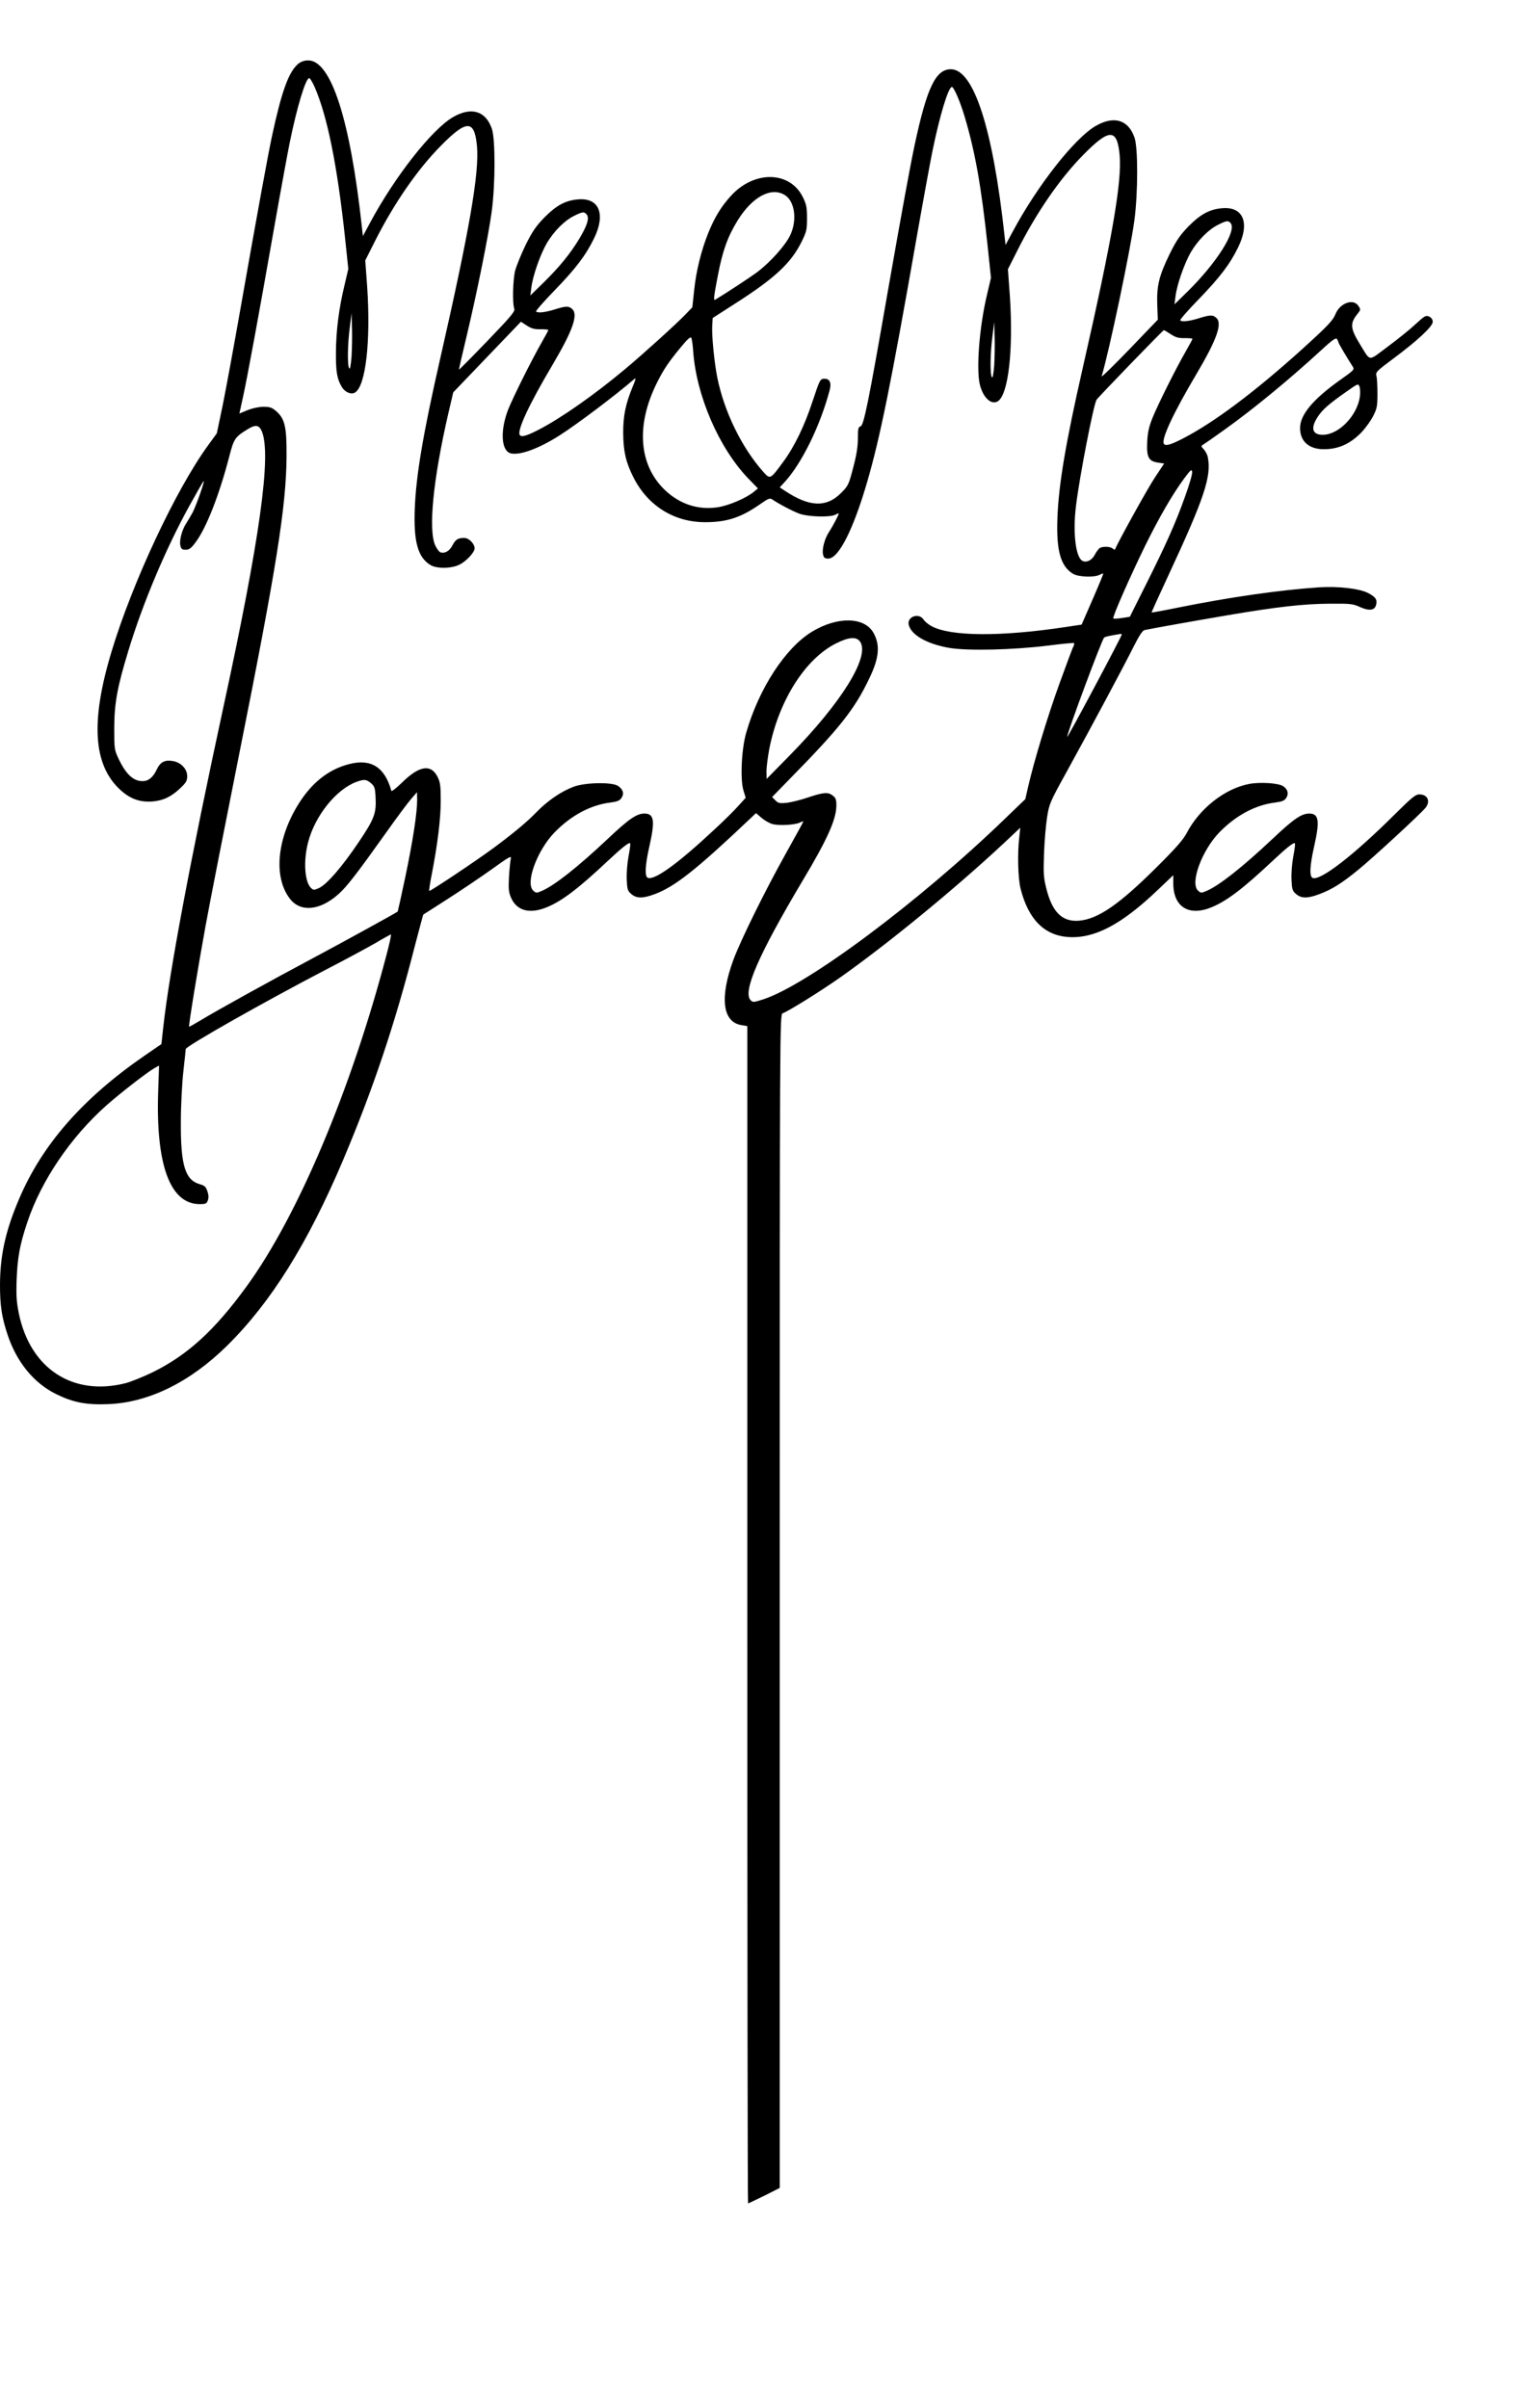
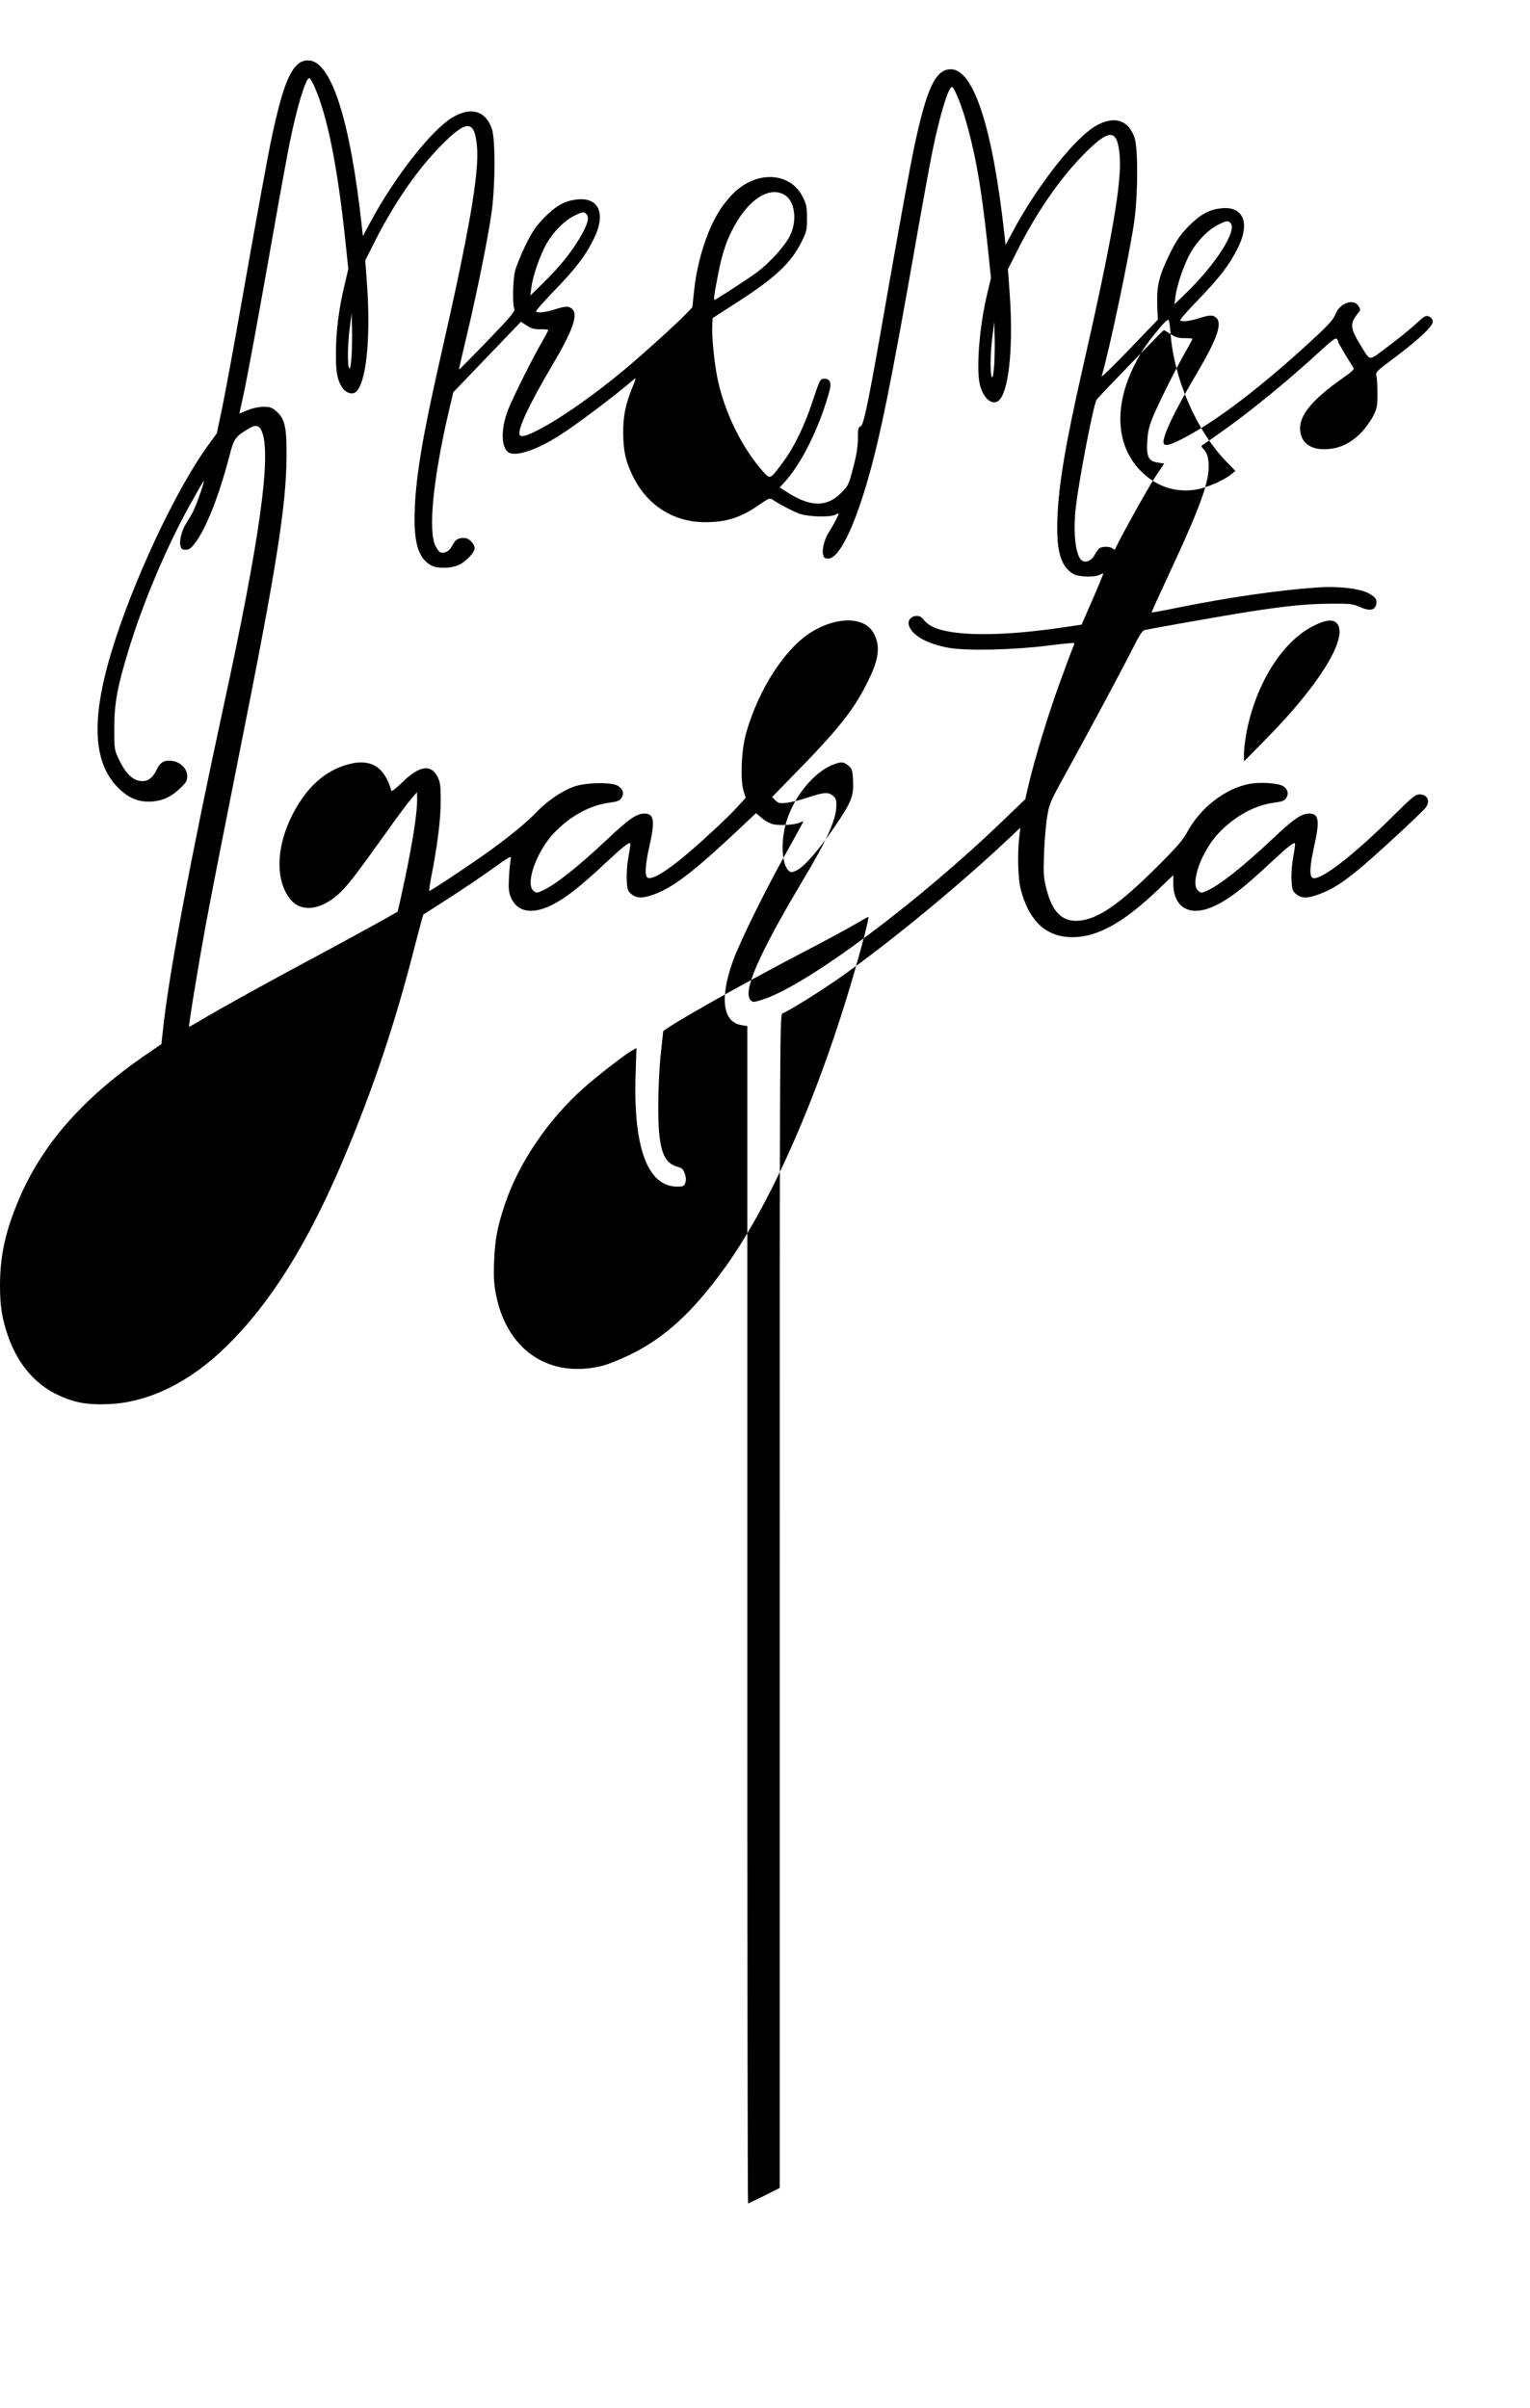
<svg xmlns="http://www.w3.org/2000/svg" version="1.0" width="1038pt" height="1634pt" viewBox="0 0 1038 1634" preserveAspectRatio="xMidYMid meet">
  <g transform="translate(0,1634) scale(0.1,-0.1)" fill="#000000" stroke="none">
-     <path d="M2022 15906 c-64 -55 -111 -185 -176 -486 -28 -130 -98 -513 -216 -1182 -44 -251 -98 -543 -119 -647 l-40 -191 -61 -84 c-219 -302 -511 -926 -653 -1396 -144 -476 -125 -771 60 -940 67 -61 132 -84 217 -78 74 6 130 33 191 92 38 36 45 49 45 80 0 48 -41 92 -95 102 -57 10 -87 -5 -112 -58 -25 -53 -56 -78 -96 -78 -63 0 -114 48 -164 155 -27 57 -28 67 -28 205 1 170 20 276 96 525 97 321 256 698 415 985 47 85 90 160 95 165 13 13 -47 -158 -73 -210 -12 -22 -31 -55 -44 -75 -30 -45 -49 -119 -40 -153 5 -22 12 -27 36 -27 23 0 37 10 65 48 73 95 162 321 231 587 30 117 39 131 123 182 54 34 79 30 97 -13 67 -159 -13 -732 -261 -1874 -221 -1021 -367 -1797 -408 -2175 l-12 -109 -115 -79 c-420 -290 -694 -603 -851 -973 -92 -215 -129 -385 -129 -584 0 -140 12 -217 51 -335 62 -187 178 -329 330 -404 116 -57 204 -74 354 -68 275 11 556 150 806 397 299 295 547 694 787 1260 204 483 352 924 487 1454 30 114 55 209 57 211 2 1 73 46 158 101 85 54 220 145 299 201 129 93 143 100 136 76 -3 -16 -9 -71 -12 -124 -4 -83 -2 -103 15 -142 39 -87 126 -110 241 -63 103 42 214 126 418 318 96 90 140 124 148 116 3 -3 -2 -43 -11 -89 -9 -48 -14 -116 -12 -158 3 -65 6 -76 31 -97 36 -31 78 -31 161 0 137 52 281 166 648 514 l37 35 35 -30 c19 -17 51 -36 72 -43 42 -14 160 -8 193 10 12 6 21 8 21 6 0 -3 -55 -103 -122 -223 -141 -253 -300 -576 -352 -714 -94 -255 -75 -422 52 -444 l42 -7 0 -3994 c0 -2197 2 -3994 5 -3994 3 0 52 24 110 52 l105 53 0 3982 c0 3944 0 3982 20 3988 36 12 255 148 390 243 326 230 779 602 1104 905 l118 111 -7 -65 c-13 -108 -9 -278 9 -349 53 -209 162 -318 327 -328 177 -10 359 86 604 320 l105 100 0 -58 c1 -158 106 -223 259 -160 103 42 214 126 418 318 96 90 140 124 148 116 3 -3 -2 -43 -11 -89 -9 -48 -14 -116 -12 -158 3 -65 6 -76 31 -97 36 -31 78 -31 160 0 82 31 149 72 260 163 99 80 427 383 458 422 36 45 14 91 -42 91 -26 0 -52 -22 -167 -136 -275 -274 -503 -451 -556 -431 -24 9 -20 82 9 212 40 177 33 225 -33 225 -53 0 -106 -37 -247 -170 -207 -195 -367 -321 -452 -356 -32 -14 -37 -14 -55 3 -56 50 25 272 144 395 112 115 245 187 381 203 45 6 62 13 73 31 19 28 11 59 -21 80 -32 21 -156 29 -230 15 -165 -31 -338 -167 -425 -335 -25 -46 -74 -102 -204 -231 -254 -253 -397 -351 -526 -362 -113 -9 -181 57 -221 217 -19 75 -21 102 -16 240 3 85 13 197 21 247 14 88 20 103 129 300 173 314 398 735 458 856 38 75 60 109 74 112 52 11 325 60 560 100 342 58 518 78 700 79 137 1 154 -1 202 -23 63 -28 100 -23 109 16 9 35 -4 54 -58 81 -58 29 -200 45 -328 37 -268 -18 -609 -67 -965 -139 -93 -19 -171 -33 -172 -32 -2 1 51 117 116 257 241 518 291 668 265 797 -3 17 -16 41 -27 53 -20 21 -20 23 -3 33 10 6 76 52 147 103 193 138 436 338 647 532 81 75 105 92 113 80 5 -8 9 -17 9 -21 0 -7 59 -106 97 -165 14 -20 10 -24 -89 -94 -181 -129 -268 -234 -268 -323 0 -99 71 -153 190 -143 88 7 158 43 227 114 29 31 65 81 80 112 25 49 28 67 28 151 0 52 -3 106 -7 120 -7 24 2 33 115 117 164 122 267 218 267 249 0 16 -8 28 -24 36 -23 10 -31 5 -93 -52 -37 -35 -122 -103 -188 -152 -137 -102 -114 -104 -188 15 -67 110 -70 142 -16 209 21 26 21 28 5 52 -34 53 -126 20 -156 -56 -17 -43 -56 -83 -220 -232 -329 -297 -604 -503 -818 -613 -82 -42 -116 -51 -126 -34 -19 30 65 210 221 473 139 235 177 343 135 381 -24 22 -43 21 -120 -3 -64 -20 -113 -25 -125 -14 -4 4 52 68 124 142 146 151 213 239 270 356 80 165 33 276 -110 263 -85 -7 -147 -41 -228 -123 -58 -60 -81 -94 -127 -186 -72 -148 -89 -214 -85 -345 l4 -102 -193 -201 c-107 -111 -191 -193 -188 -183 52 174 195 855 222 1058 25 186 25 492 1 561 -42 122 -140 151 -264 79 -143 -83 -394 -403 -561 -714 l-50 -93 -7 63 c-79 727 -209 1129 -364 1129 -103 0 -162 -124 -245 -510 -31 -146 -84 -434 -186 -1015 -127 -730 -160 -893 -182 -898 -15 -4 -18 -16 -18 -83 0 -55 -9 -112 -32 -198 -30 -116 -34 -123 -83 -172 -98 -99 -214 -94 -377 14 l-38 25 36 39 c117 130 240 383 303 622 13 48 0 76 -34 76 -31 0 -32 -2 -83 -155 -54 -165 -124 -309 -200 -411 -87 -118 -87 -118 -135 -64 -145 164 -264 406 -311 640 -20 101 -38 283 -34 348 l3 54 160 103 c265 170 372 271 443 414 34 69 37 82 37 160 0 74 -4 94 -28 143 -88 179 -332 183 -490 7 -65 -72 -108 -142 -152 -250 -47 -117 -83 -260 -96 -392 l-12 -112 -46 -48 c-56 -59 -283 -265 -406 -368 -210 -176 -439 -337 -593 -416 -82 -42 -116 -51 -126 -34 -19 30 65 210 221 473 139 235 177 343 135 381 -24 22 -43 21 -120 -3 -64 -20 -113 -25 -125 -14 -4 4 52 68 124 142 146 151 213 239 270 356 80 165 33 276 -110 263 -85 -7 -147 -41 -228 -123 -58 -60 -81 -94 -127 -186 -30 -62 -62 -141 -71 -174 -16 -64 -19 -224 -6 -259 7 -17 -23 -53 -182 -218 -104 -108 -191 -196 -193 -195 -1 2 22 104 52 228 69 290 148 680 170 845 25 186 25 492 1 561 -42 122 -140 151 -264 79 -143 -83 -394 -403 -561 -714 l-50 -93 -7 63 c-79 727 -209 1129 -364 1129 -27 0 -49 -8 -69 -24z m111 -153 c87 -197 155 -533 208 -1028 l22 -210 -26 -111 c-38 -157 -57 -308 -58 -454 -1 -133 8 -184 41 -237 21 -35 63 -52 89 -36 72 44 107 348 82 718 l-13 178 66 131 c129 256 288 486 446 646 177 180 229 179 246 -2 16 -182 -50 -565 -250 -1443 -117 -514 -163 -789 -172 -1015 -9 -225 21 -333 107 -384 43 -26 144 -24 196 3 47 23 103 84 103 110 0 32 -39 71 -70 71 -44 0 -59 -10 -81 -51 -19 -38 -53 -57 -82 -46 -8 3 -22 22 -33 44 -50 102 -16 450 88 900 l33 141 230 240 229 239 40 -26 c31 -20 52 -26 93 -25 29 0 53 -2 53 -5 0 -4 -21 -42 -46 -86 -67 -117 -187 -358 -225 -450 -57 -144 -50 -284 16 -301 62 -15 190 32 330 121 121 77 382 274 508 383 13 12 11 0 -12 -55 -47 -114 -64 -197 -63 -313 1 -123 18 -196 68 -296 96 -193 274 -306 484 -307 149 -1 248 31 381 125 50 35 63 40 77 30 44 -30 142 -82 187 -98 60 -21 209 -25 243 -6 12 7 22 10 22 7 0 -9 -41 -87 -66 -125 -30 -45 -49 -119 -40 -153 5 -22 12 -27 35 -27 71 0 171 199 265 523 87 300 160 658 335 1657 44 250 92 511 106 580 50 246 109 440 133 440 13 0 56 -99 86 -200 71 -238 113 -470 157 -885 l22 -210 -26 -111 c-53 -218 -76 -518 -48 -619 23 -86 77 -134 120 -108 72 44 107 348 82 718 l-13 178 66 131 c129 256 288 486 446 646 177 180 229 179 246 -2 16 -182 -50 -565 -250 -1443 -117 -514 -163 -789 -172 -1015 -9 -225 21 -333 107 -384 36 -21 144 -25 179 -6 12 6 23 10 25 8 1 -2 -31 -80 -72 -174 l-75 -172 -106 -16 c-443 -67 -787 -65 -915 7 -20 11 -44 31 -52 44 -32 48 -113 18 -100 -36 17 -70 123 -130 275 -157 124 -21 435 -14 673 16 93 12 171 19 174 17 2 -3 0 -14 -5 -24 -6 -10 -48 -124 -95 -253 -80 -221 -173 -527 -213 -703 l-18 -79 -136 -131 c-582 -563 -1341 -1130 -1643 -1228 -63 -20 -69 -21 -84 -6 -57 57 53 309 353 813 164 274 225 409 228 502 1 45 -3 57 -23 73 -32 26 -62 24 -167 -11 -49 -17 -114 -33 -145 -37 -50 -5 -59 -3 -79 17 l-22 22 114 117 c344 350 446 478 547 691 66 137 73 224 27 306 -61 109 -244 113 -417 8 -180 -109 -360 -385 -446 -684 -33 -111 -42 -320 -19 -394 l15 -49 -51 -56 c-27 -31 -100 -103 -161 -159 -246 -230 -405 -346 -452 -328 -22 8 -19 83 10 211 40 177 33 225 -33 225 -53 0 -106 -37 -247 -170 -207 -195 -367 -321 -452 -356 -32 -14 -37 -14 -55 3 -56 50 25 272 144 395 112 115 245 187 381 203 45 6 62 13 73 31 20 29 11 59 -24 82 -41 27 -228 23 -303 -7 -84 -32 -175 -95 -249 -171 -67 -69 -156 -143 -295 -246 -114 -84 -428 -294 -433 -289 -2 2 5 53 17 112 39 200 61 377 61 498 0 105 -3 126 -22 165 -45 88 -124 75 -241 -40 -38 -37 -70 -62 -72 -56 -44 160 -137 220 -285 182 -142 -36 -257 -128 -348 -276 -144 -234 -167 -492 -56 -637 72 -95 205 -82 331 31 57 51 124 138 322 416 72 102 149 205 171 230 l39 45 1 -52 c0 -89 -29 -278 -80 -522 -27 -129 -51 -235 -52 -236 -19 -14 -380 -212 -573 -315 -282 -150 -656 -357 -766 -424 -41 -24 -75 -44 -76 -42 -5 5 59 396 111 681 30 165 134 694 230 1175 251 1256 318 1675 320 2015 1 198 -11 253 -70 305 -29 25 -43 30 -87 30 -31 0 -75 -10 -108 -23 l-55 -23 23 105 c30 135 110 570 212 1151 44 250 92 511 106 580 50 246 109 440 133 440 5 0 21 -26 35 -57z m3194 -738 c66 -44 82 -170 34 -271 -32 -68 -134 -182 -221 -248 -43 -33 -223 -151 -287 -189 -14 -9 -11 18 18 168 32 167 67 262 135 372 100 160 229 228 321 168z m-1347 -130 c20 -24 4 -75 -50 -165 -61 -101 -133 -190 -245 -300 l-87 -85 7 55 c10 80 60 222 104 299 49 82 119 153 185 186 58 29 69 30 86 10z m4369 -59 c43 -52 -94 -269 -294 -466 l-87 -85 7 55 c10 80 60 222 104 299 49 82 119 153 185 186 58 29 69 30 85 11z m-5964 -905 c-5 -60 -10 -89 -16 -80 -13 20 -11 165 4 277 l12 97 3 -100 c2 -55 0 -142 -3 -194z m4360 -60 c-5 -60 -10 -89 -16 -80 -13 20 -11 165 4 277 l12 97 3 -100 c2 -55 0 -142 -3 -194z m1197 212 c33 -22 53 -28 95 -27 29 0 53 -2 53 -5 0 -4 -21 -42 -46 -86 -67 -116 -187 -357 -225 -450 -25 -63 -33 -99 -36 -165 -5 -103 10 -130 75 -139 l40 -6 -63 -95 c-50 -75 -251 -439 -269 -485 -2 -6 -9 -5 -17 3 -14 13 -57 16 -84 6 -9 -4 -25 -24 -36 -45 -19 -38 -53 -57 -82 -46 -49 19 -70 189 -47 376 24 197 117 677 139 718 7 14 451 473 457 473 3 0 23 -12 46 -27z m-3239 -119 c22 -301 175 -653 372 -859 l67 -69 -29 -24 c-50 -41 -166 -91 -239 -103 -134 -22 -261 19 -363 116 -178 170 -198 442 -53 730 44 88 78 139 160 238 45 55 67 75 72 65 4 -7 10 -49 13 -94z m4523 -304 c-18 -130 -143 -260 -252 -260 -72 0 -84 46 -34 122 33 50 74 86 195 171 78 55 80 56 88 34 5 -12 6 -42 3 -67z m-1187 -681 c-62 -175 -130 -327 -269 -604 l-105 -210 -53 -8 c-30 -5 -56 -6 -59 -3 -8 8 113 282 218 497 95 192 184 346 263 453 45 60 51 65 54 44 2 -14 -20 -90 -49 -169z m-429 -935 c0 -12 -369 -705 -370 -694 -1 26 233 654 250 673 6 7 38 14 113 26 4 0 7 -2 7 -5z m-1774 -49 c66 -101 -126 -411 -475 -767 l-160 -163 -1 52 c0 29 9 97 19 151 64 327 243 611 452 716 89 45 141 48 165 11z m-3319 -959 c24 -21 28 -32 31 -95 6 -110 -8 -147 -118 -310 -111 -164 -211 -280 -265 -306 -34 -15 -38 -15 -54 -1 -44 40 -54 183 -21 310 46 180 190 360 328 411 53 19 67 18 99 -9z m107 -1158 c-241 -920 -603 -1778 -951 -2256 -217 -299 -402 -467 -638 -583 -66 -32 -149 -65 -184 -74 -357 -90 -645 98 -723 472 -16 81 -19 122 -15 233 6 151 22 237 72 386 94 283 294 578 537 794 94 83 270 220 326 253 l31 17 -6 -182 c-16 -494 82 -758 282 -758 39 0 47 3 55 25 6 17 6 37 -3 62 -10 31 -19 39 -51 48 -100 28 -131 129 -129 425 0 107 8 260 17 340 9 80 16 148 16 152 0 19 529 319 955 541 132 68 283 150 335 180 52 31 98 56 102 57 4 0 -9 -60 -28 -132z" />
+     <path d="M2022 15906 c-64 -55 -111 -185 -176 -486 -28 -130 -98 -513 -216 -1182 -44 -251 -98 -543 -119 -647 l-40 -191 -61 -84 c-219 -302 -511 -926 -653 -1396 -144 -476 -125 -771 60 -940 67 -61 132 -84 217 -78 74 6 130 33 191 92 38 36 45 49 45 80 0 48 -41 92 -95 102 -57 10 -87 -5 -112 -58 -25 -53 -56 -78 -96 -78 -63 0 -114 48 -164 155 -27 57 -28 67 -28 205 1 170 20 276 96 525 97 321 256 698 415 985 47 85 90 160 95 165 13 13 -47 -158 -73 -210 -12 -22 -31 -55 -44 -75 -30 -45 -49 -119 -40 -153 5 -22 12 -27 36 -27 23 0 37 10 65 48 73 95 162 321 231 587 30 117 39 131 123 182 54 34 79 30 97 -13 67 -159 -13 -732 -261 -1874 -221 -1021 -367 -1797 -408 -2175 l-12 -109 -115 -79 c-420 -290 -694 -603 -851 -973 -92 -215 -129 -385 -129 -584 0 -140 12 -217 51 -335 62 -187 178 -329 330 -404 116 -57 204 -74 354 -68 275 11 556 150 806 397 299 295 547 694 787 1260 204 483 352 924 487 1454 30 114 55 209 57 211 2 1 73 46 158 101 85 54 220 145 299 201 129 93 143 100 136 76 -3 -16 -9 -71 -12 -124 -4 -83 -2 -103 15 -142 39 -87 126 -110 241 -63 103 42 214 126 418 318 96 90 140 124 148 116 3 -3 -2 -43 -11 -89 -9 -48 -14 -116 -12 -158 3 -65 6 -76 31 -97 36 -31 78 -31 161 0 137 52 281 166 648 514 l37 35 35 -30 c19 -17 51 -36 72 -43 42 -14 160 -8 193 10 12 6 21 8 21 6 0 -3 -55 -103 -122 -223 -141 -253 -300 -576 -352 -714 -94 -255 -75 -422 52 -444 l42 -7 0 -3994 c0 -2197 2 -3994 5 -3994 3 0 52 24 110 52 l105 53 0 3982 c0 3944 0 3982 20 3988 36 12 255 148 390 243 326 230 779 602 1104 905 l118 111 -7 -65 c-13 -108 -9 -278 9 -349 53 -209 162 -318 327 -328 177 -10 359 86 604 320 l105 100 0 -58 c1 -158 106 -223 259 -160 103 42 214 126 418 318 96 90 140 124 148 116 3 -3 -2 -43 -11 -89 -9 -48 -14 -116 -12 -158 3 -65 6 -76 31 -97 36 -31 78 -31 160 0 82 31 149 72 260 163 99 80 427 383 458 422 36 45 14 91 -42 91 -26 0 -52 -22 -167 -136 -275 -274 -503 -451 -556 -431 -24 9 -20 82 9 212 40 177 33 225 -33 225 -53 0 -106 -37 -247 -170 -207 -195 -367 -321 -452 -356 -32 -14 -37 -14 -55 3 -56 50 25 272 144 395 112 115 245 187 381 203 45 6 62 13 73 31 19 28 11 59 -21 80 -32 21 -156 29 -230 15 -165 -31 -338 -167 -425 -335 -25 -46 -74 -102 -204 -231 -254 -253 -397 -351 -526 -362 -113 -9 -181 57 -221 217 -19 75 -21 102 -16 240 3 85 13 197 21 247 14 88 20 103 129 300 173 314 398 735 458 856 38 75 60 109 74 112 52 11 325 60 560 100 342 58 518 78 700 79 137 1 154 -1 202 -23 63 -28 100 -23 109 16 9 35 -4 54 -58 81 -58 29 -200 45 -328 37 -268 -18 -609 -67 -965 -139 -93 -19 -171 -33 -172 -32 -2 1 51 117 116 257 241 518 291 668 265 797 -3 17 -16 41 -27 53 -20 21 -20 23 -3 33 10 6 76 52 147 103 193 138 436 338 647 532 81 75 105 92 113 80 5 -8 9 -17 9 -21 0 -7 59 -106 97 -165 14 -20 10 -24 -89 -94 -181 -129 -268 -234 -268 -323 0 -99 71 -153 190 -143 88 7 158 43 227 114 29 31 65 81 80 112 25 49 28 67 28 151 0 52 -3 106 -7 120 -7 24 2 33 115 117 164 122 267 218 267 249 0 16 -8 28 -24 36 -23 10 -31 5 -93 -52 -37 -35 -122 -103 -188 -152 -137 -102 -114 -104 -188 15 -67 110 -70 142 -16 209 21 26 21 28 5 52 -34 53 -126 20 -156 -56 -17 -43 -56 -83 -220 -232 -329 -297 -604 -503 -818 -613 -82 -42 -116 -51 -126 -34 -19 30 65 210 221 473 139 235 177 343 135 381 -24 22 -43 21 -120 -3 -64 -20 -113 -25 -125 -14 -4 4 52 68 124 142 146 151 213 239 270 356 80 165 33 276 -110 263 -85 -7 -147 -41 -228 -123 -58 -60 -81 -94 -127 -186 -72 -148 -89 -214 -85 -345 l4 -102 -193 -201 c-107 -111 -191 -193 -188 -183 52 174 195 855 222 1058 25 186 25 492 1 561 -42 122 -140 151 -264 79 -143 -83 -394 -403 -561 -714 l-50 -93 -7 63 c-79 727 -209 1129 -364 1129 -103 0 -162 -124 -245 -510 -31 -146 -84 -434 -186 -1015 -127 -730 -160 -893 -182 -898 -15 -4 -18 -16 -18 -83 0 -55 -9 -112 -32 -198 -30 -116 -34 -123 -83 -172 -98 -99 -214 -94 -377 14 l-38 25 36 39 c117 130 240 383 303 622 13 48 0 76 -34 76 -31 0 -32 -2 -83 -155 -54 -165 -124 -309 -200 -411 -87 -118 -87 -118 -135 -64 -145 164 -264 406 -311 640 -20 101 -38 283 -34 348 l3 54 160 103 c265 170 372 271 443 414 34 69 37 82 37 160 0 74 -4 94 -28 143 -88 179 -332 183 -490 7 -65 -72 -108 -142 -152 -250 -47 -117 -83 -260 -96 -392 l-12 -112 -46 -48 c-56 -59 -283 -265 -406 -368 -210 -176 -439 -337 -593 -416 -82 -42 -116 -51 -126 -34 -19 30 65 210 221 473 139 235 177 343 135 381 -24 22 -43 21 -120 -3 -64 -20 -113 -25 -125 -14 -4 4 52 68 124 142 146 151 213 239 270 356 80 165 33 276 -110 263 -85 -7 -147 -41 -228 -123 -58 -60 -81 -94 -127 -186 -30 -62 -62 -141 -71 -174 -16 -64 -19 -224 -6 -259 7 -17 -23 -53 -182 -218 -104 -108 -191 -196 -193 -195 -1 2 22 104 52 228 69 290 148 680 170 845 25 186 25 492 1 561 -42 122 -140 151 -264 79 -143 -83 -394 -403 -561 -714 l-50 -93 -7 63 c-79 727 -209 1129 -364 1129 -27 0 -49 -8 -69 -24z m111 -153 c87 -197 155 -533 208 -1028 l22 -210 -26 -111 c-38 -157 -57 -308 -58 -454 -1 -133 8 -184 41 -237 21 -35 63 -52 89 -36 72 44 107 348 82 718 l-13 178 66 131 c129 256 288 486 446 646 177 180 229 179 246 -2 16 -182 -50 -565 -250 -1443 -117 -514 -163 -789 -172 -1015 -9 -225 21 -333 107 -384 43 -26 144 -24 196 3 47 23 103 84 103 110 0 32 -39 71 -70 71 -44 0 -59 -10 -81 -51 -19 -38 -53 -57 -82 -46 -8 3 -22 22 -33 44 -50 102 -16 450 88 900 l33 141 230 240 229 239 40 -26 c31 -20 52 -26 93 -25 29 0 53 -2 53 -5 0 -4 -21 -42 -46 -86 -67 -117 -187 -358 -225 -450 -57 -144 -50 -284 16 -301 62 -15 190 32 330 121 121 77 382 274 508 383 13 12 11 0 -12 -55 -47 -114 -64 -197 -63 -313 1 -123 18 -196 68 -296 96 -193 274 -306 484 -307 149 -1 248 31 381 125 50 35 63 40 77 30 44 -30 142 -82 187 -98 60 -21 209 -25 243 -6 12 7 22 10 22 7 0 -9 -41 -87 -66 -125 -30 -45 -49 -119 -40 -153 5 -22 12 -27 35 -27 71 0 171 199 265 523 87 300 160 658 335 1657 44 250 92 511 106 580 50 246 109 440 133 440 13 0 56 -99 86 -200 71 -238 113 -470 157 -885 l22 -210 -26 -111 c-53 -218 -76 -518 -48 -619 23 -86 77 -134 120 -108 72 44 107 348 82 718 l-13 178 66 131 c129 256 288 486 446 646 177 180 229 179 246 -2 16 -182 -50 -565 -250 -1443 -117 -514 -163 -789 -172 -1015 -9 -225 21 -333 107 -384 36 -21 144 -25 179 -6 12 6 23 10 25 8 1 -2 -31 -80 -72 -174 l-75 -172 -106 -16 c-443 -67 -787 -65 -915 7 -20 11 -44 31 -52 44 -32 48 -113 18 -100 -36 17 -70 123 -130 275 -157 124 -21 435 -14 673 16 93 12 171 19 174 17 2 -3 0 -14 -5 -24 -6 -10 -48 -124 -95 -253 -80 -221 -173 -527 -213 -703 l-18 -79 -136 -131 c-582 -563 -1341 -1130 -1643 -1228 -63 -20 -69 -21 -84 -6 -57 57 53 309 353 813 164 274 225 409 228 502 1 45 -3 57 -23 73 -32 26 -62 24 -167 -11 -49 -17 -114 -33 -145 -37 -50 -5 -59 -3 -79 17 l-22 22 114 117 c344 350 446 478 547 691 66 137 73 224 27 306 -61 109 -244 113 -417 8 -180 -109 -360 -385 -446 -684 -33 -111 -42 -320 -19 -394 l15 -49 -51 -56 c-27 -31 -100 -103 -161 -159 -246 -230 -405 -346 -452 -328 -22 8 -19 83 10 211 40 177 33 225 -33 225 -53 0 -106 -37 -247 -170 -207 -195 -367 -321 -452 -356 -32 -14 -37 -14 -55 3 -56 50 25 272 144 395 112 115 245 187 381 203 45 6 62 13 73 31 20 29 11 59 -24 82 -41 27 -228 23 -303 -7 -84 -32 -175 -95 -249 -171 -67 -69 -156 -143 -295 -246 -114 -84 -428 -294 -433 -289 -2 2 5 53 17 112 39 200 61 377 61 498 0 105 -3 126 -22 165 -45 88 -124 75 -241 -40 -38 -37 -70 -62 -72 -56 -44 160 -137 220 -285 182 -142 -36 -257 -128 -348 -276 -144 -234 -167 -492 -56 -637 72 -95 205 -82 331 31 57 51 124 138 322 416 72 102 149 205 171 230 l39 45 1 -52 c0 -89 -29 -278 -80 -522 -27 -129 -51 -235 -52 -236 -19 -14 -380 -212 -573 -315 -282 -150 -656 -357 -766 -424 -41 -24 -75 -44 -76 -42 -5 5 59 396 111 681 30 165 134 694 230 1175 251 1256 318 1675 320 2015 1 198 -11 253 -70 305 -29 25 -43 30 -87 30 -31 0 -75 -10 -108 -23 l-55 -23 23 105 c30 135 110 570 212 1151 44 250 92 511 106 580 50 246 109 440 133 440 5 0 21 -26 35 -57z m3194 -738 c66 -44 82 -170 34 -271 -32 -68 -134 -182 -221 -248 -43 -33 -223 -151 -287 -189 -14 -9 -11 18 18 168 32 167 67 262 135 372 100 160 229 228 321 168z m-1347 -130 c20 -24 4 -75 -50 -165 -61 -101 -133 -190 -245 -300 l-87 -85 7 55 c10 80 60 222 104 299 49 82 119 153 185 186 58 29 69 30 86 10z m4369 -59 c43 -52 -94 -269 -294 -466 l-87 -85 7 55 c10 80 60 222 104 299 49 82 119 153 185 186 58 29 69 30 85 11z m-5964 -905 c-5 -60 -10 -89 -16 -80 -13 20 -11 165 4 277 l12 97 3 -100 c2 -55 0 -142 -3 -194z m4360 -60 c-5 -60 -10 -89 -16 -80 -13 20 -11 165 4 277 l12 97 3 -100 c2 -55 0 -142 -3 -194z m1197 212 c33 -22 53 -28 95 -27 29 0 53 -2 53 -5 0 -4 -21 -42 -46 -86 -67 -116 -187 -357 -225 -450 -25 -63 -33 -99 -36 -165 -5 -103 10 -130 75 -139 l40 -6 -63 -95 c-50 -75 -251 -439 -269 -485 -2 -6 -9 -5 -17 3 -14 13 -57 16 -84 6 -9 -4 -25 -24 -36 -45 -19 -38 -53 -57 -82 -46 -49 19 -70 189 -47 376 24 197 117 677 139 718 7 14 451 473 457 473 3 0 23 -12 46 -27z c22 -301 175 -653 372 -859 l67 -69 -29 -24 c-50 -41 -166 -91 -239 -103 -134 -22 -261 19 -363 116 -178 170 -198 442 -53 730 44 88 78 139 160 238 45 55 67 75 72 65 4 -7 10 -49 13 -94z m4523 -304 c-18 -130 -143 -260 -252 -260 -72 0 -84 46 -34 122 33 50 74 86 195 171 78 55 80 56 88 34 5 -12 6 -42 3 -67z m-1187 -681 c-62 -175 -130 -327 -269 -604 l-105 -210 -53 -8 c-30 -5 -56 -6 -59 -3 -8 8 113 282 218 497 95 192 184 346 263 453 45 60 51 65 54 44 2 -14 -20 -90 -49 -169z m-429 -935 c0 -12 -369 -705 -370 -694 -1 26 233 654 250 673 6 7 38 14 113 26 4 0 7 -2 7 -5z m-1774 -49 c66 -101 -126 -411 -475 -767 l-160 -163 -1 52 c0 29 9 97 19 151 64 327 243 611 452 716 89 45 141 48 165 11z m-3319 -959 c24 -21 28 -32 31 -95 6 -110 -8 -147 -118 -310 -111 -164 -211 -280 -265 -306 -34 -15 -38 -15 -54 -1 -44 40 -54 183 -21 310 46 180 190 360 328 411 53 19 67 18 99 -9z m107 -1158 c-241 -920 -603 -1778 -951 -2256 -217 -299 -402 -467 -638 -583 -66 -32 -149 -65 -184 -74 -357 -90 -645 98 -723 472 -16 81 -19 122 -15 233 6 151 22 237 72 386 94 283 294 578 537 794 94 83 270 220 326 253 l31 17 -6 -182 c-16 -494 82 -758 282 -758 39 0 47 3 55 25 6 17 6 37 -3 62 -10 31 -19 39 -51 48 -100 28 -131 129 -129 425 0 107 8 260 17 340 9 80 16 148 16 152 0 19 529 319 955 541 132 68 283 150 335 180 52 31 98 56 102 57 4 0 -9 -60 -28 -132z" />
  </g>
</svg>